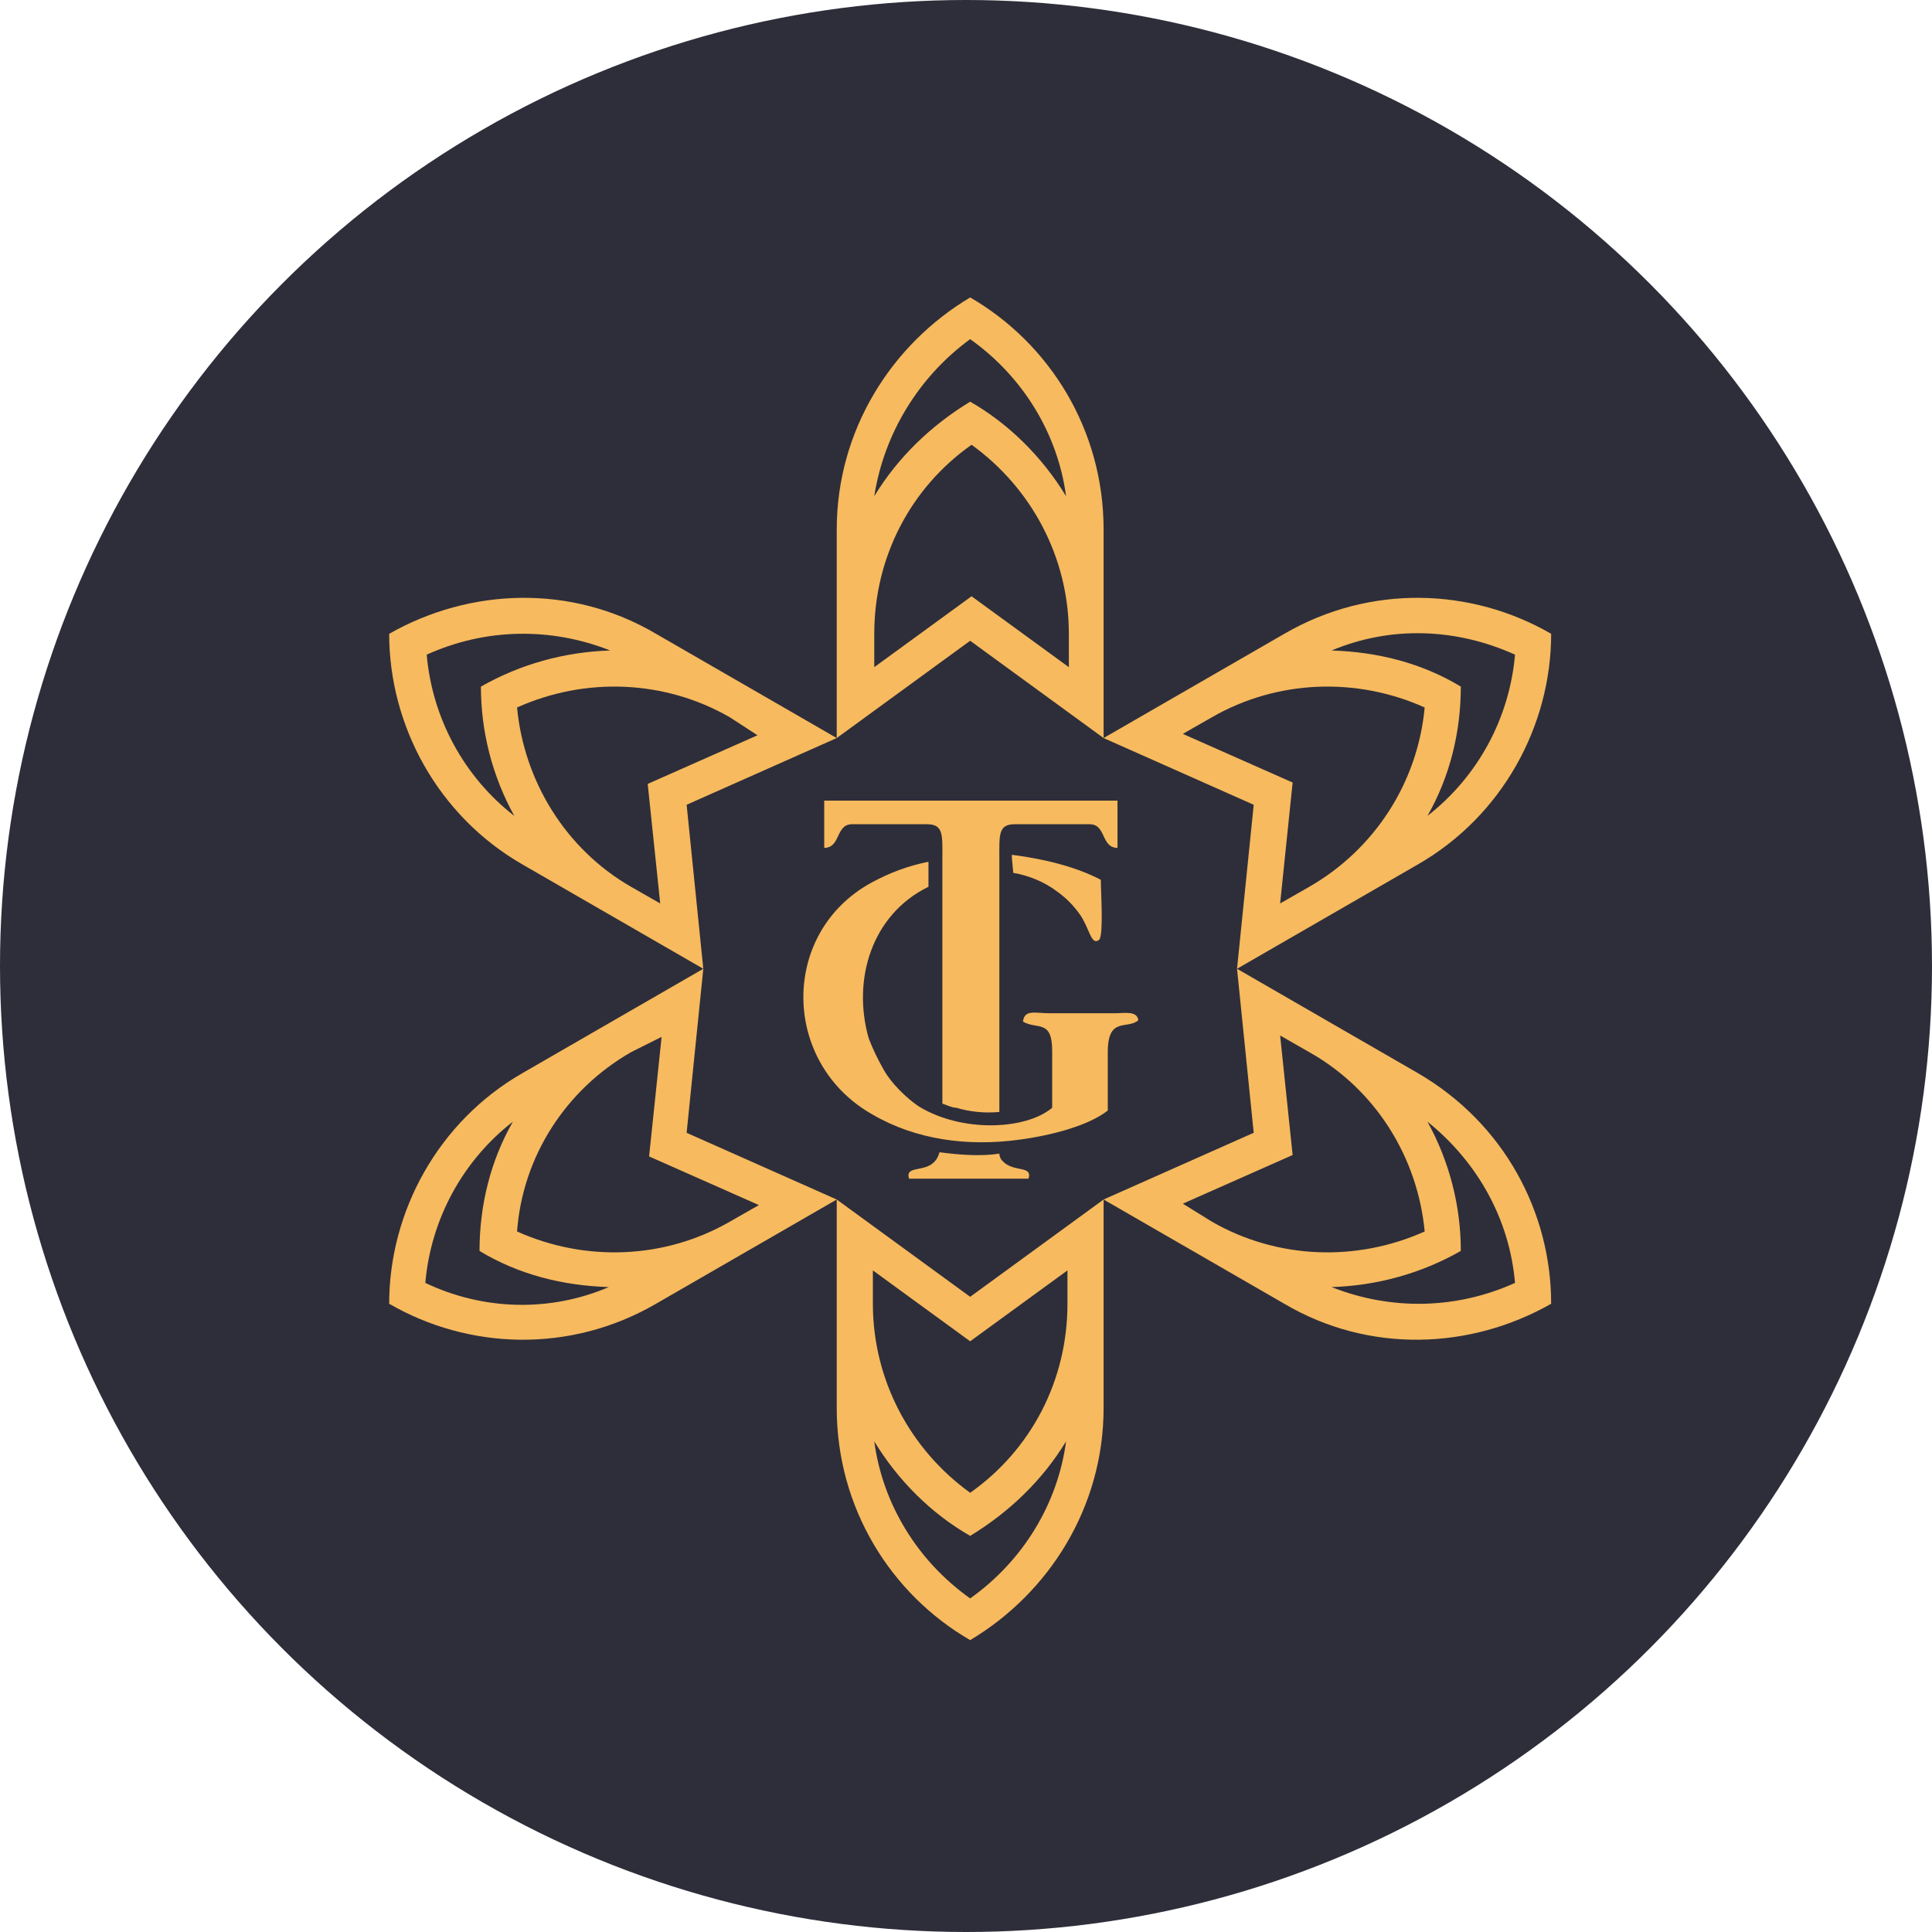
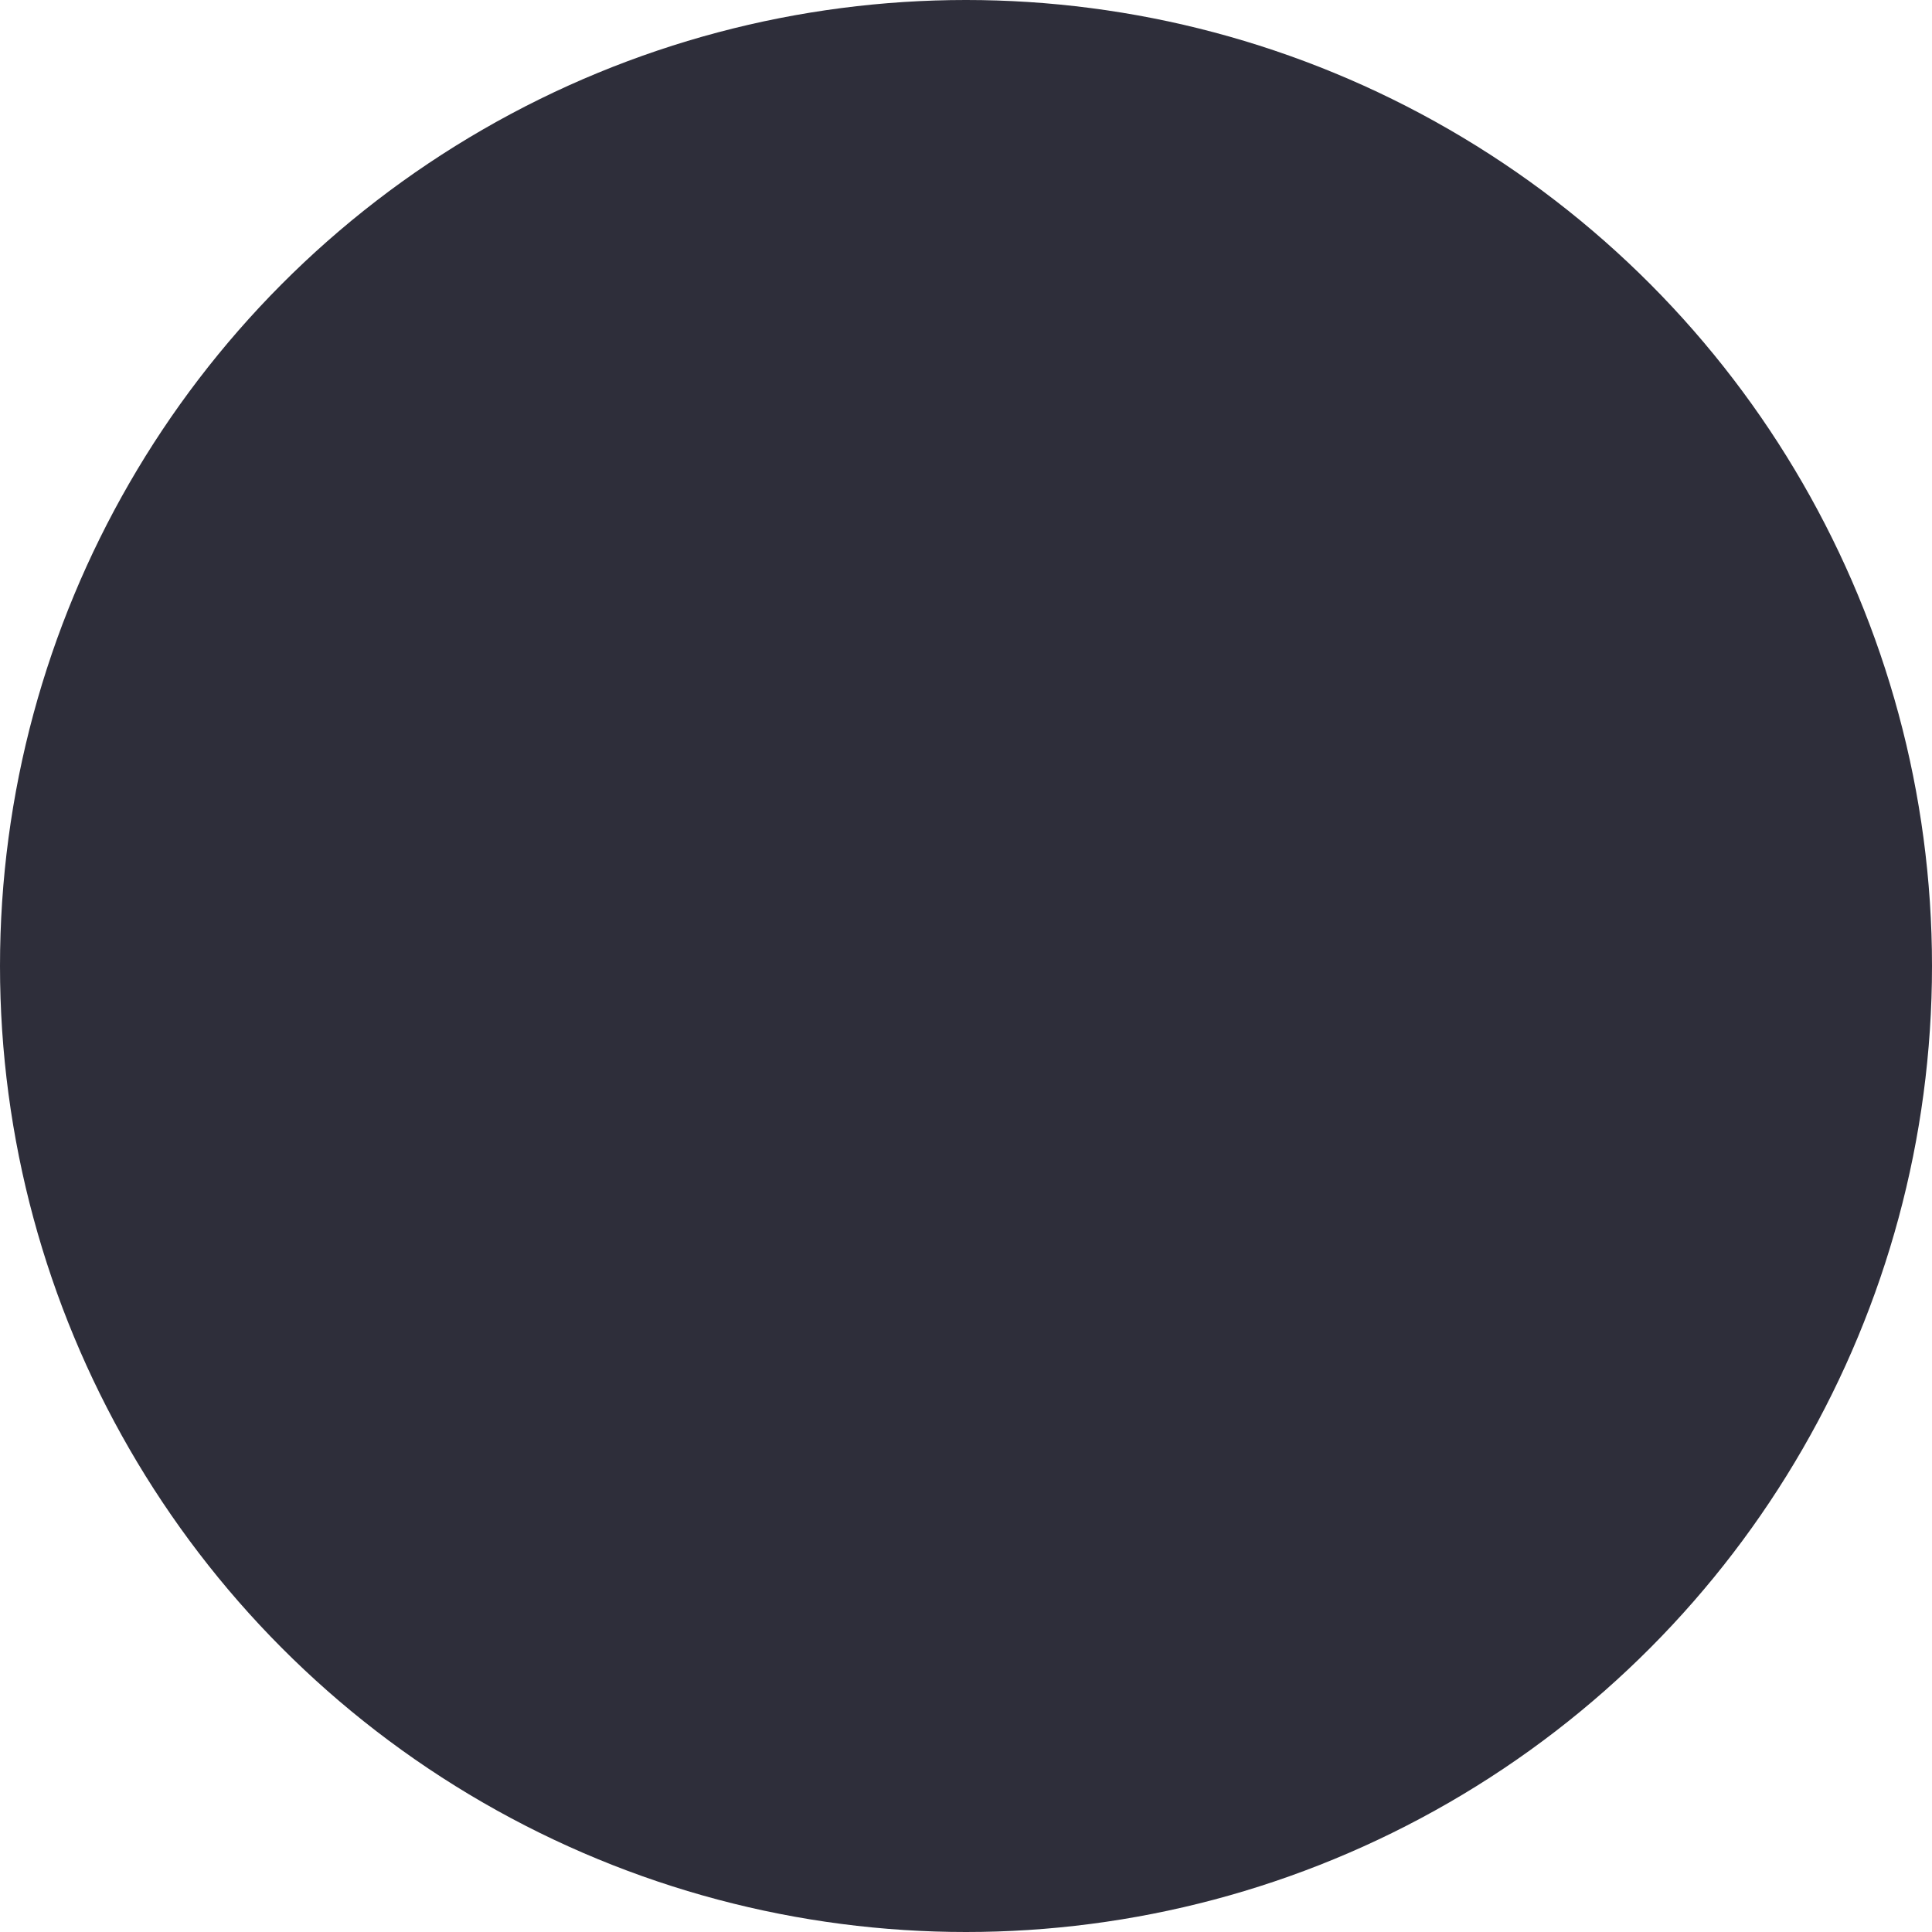
<svg xmlns="http://www.w3.org/2000/svg" width="139" height="139" viewBox="0 0 139 139" fill="none">
  <circle cx="69.5" cy="69.5" r="69.5" fill="#2E2E3A" />
  <g clip-path="url(#clip0_538_660)">
    <path fill-rule="evenodd" clip-rule="evenodd" d="M60.2 38.1C60.2 31 64.1 24.8 69.8 21.4C75.5 24.7 79.4 30.9 79.4 38.1V45.7V53.1L92.4 45.6C98.6 42 105.9 42.3 111.6 45.6C111.6 52.2 108.1 58.7 102 62.2L89 69.7L102 77.2C108.2 80.8 111.6 87.2 111.6 93.8C105.8 97.1 98.5 97.4 92.4 93.8L79.4 86.3V93.7V101.3C79.4 108.4 75.5 114.6 69.8 118C64.1 114.7 60.2 108.5 60.2 101.3V93.7V86.3L47.2 93.8C41 97.4 33.7 97.1 28 93.8C28 87.2 31.5 80.7 37.6 77.2L50.6 69.7L37.6 62.2C31.5 58.7 28 52.2 28 45.6C33.8 42.3 41.1 42 47.2 45.6L60.2 53.1V45.7V38.1ZM95.8 46.8C99.1 46.9 102.3 47.7 105.1 49.4C105.1 52.7 104.3 55.9 102.7 58.7C106.3 55.9 108.6 51.7 109 47.1C104.8 45.2 100.1 45 95.8 46.8ZM94.2 63.8C98.9 61.1 102 56.3 102.5 50.9C97.6 48.7 91.9 48.9 87.2 51.6L85.1 52.8L93 56.3L92.1 65L94.2 63.8ZM102.7 80.7C104.3 83.6 105.1 86.8 105.1 90C102.3 91.6 99.1 92.5 95.8 92.6C100.1 94.3 104.8 94.2 109 92.3C108.6 87.7 106.3 83.6 102.7 80.7ZM87.2 87.9C91.9 90.6 97.6 90.8 102.5 88.6C102 83.3 99 78.4 94.2 75.7L92.1 74.5L93 83.1L85.1 86.6L87.2 87.9ZM43.8 92.6C40.5 92.5 37.3 91.7 34.5 90C34.5 86.7 35.3 83.5 36.9 80.7C33.3 83.5 31 87.7 30.6 92.3C34.8 94.3 39.6 94.4 43.8 92.6ZM45.4 75.7C40.7 78.4 37.6 83.2 37.2 88.6C42.1 90.8 47.8 90.6 52.5 87.9L54.6 86.7L46.7 83.2L47.6 74.6L45.4 75.7ZM76.7 103.7C75 106.5 72.6 108.8 69.8 110.5C67 108.9 64.6 106.5 62.9 103.7C63.5 108.2 66 112.3 69.8 115C73.6 112.3 76.1 108.2 76.7 103.7ZM62.8 93.8C62.8 99.3 65.5 104.3 69.8 107.4C74.2 104.3 76.8 99.3 76.8 93.8V91.4L69.8 96.5L62.8 91.4V93.8ZM37 58.7C35.4 55.8 34.6 52.6 34.6 49.4C37.4 47.8 40.6 46.9 43.9 46.8C39.6 45.1 34.9 45.2 30.7 47.1C31.1 51.7 33.4 55.9 37 58.7ZM52.5 51.6C47.8 48.9 42.1 48.7 37.2 50.9C37.7 56.2 40.7 61.1 45.4 63.8L47.5 65L46.6 56.4L54.5 52.9L52.5 51.6ZM62.9 35.7C64.6 32.9 67 30.6 69.8 28.9C72.6 30.5 75 32.9 76.7 35.7C76.1 31.2 73.6 27.1 69.8 24.4C66.1 27.1 63.6 31.2 62.9 35.7ZM76.9 45.6C76.9 40.1 74.2 35.1 69.9 32C65.5 35.1 62.9 40.1 62.9 45.6V48L69.9 42.9L76.9 48V45.6ZM59.3 57.6C59.3 58.8 59.3 59.9 59.3 61C60.5 61 60.1 59.3 61.3 59.3H66.7C67.9 59.3 67.8 60.1 67.8 61.8C67.8 64 67.8 71.7 67.8 74C67.8 75.8 67.8 77.6 67.8 79.4C68.1 79.5 68.5 79.7 68.8 79.7C69.8 80 70.9 80.1 71.9 80C71.9 78 71.9 76 71.9 74C71.9 71.8 71.9 64.1 71.9 61.8C71.9 60.1 71.8 59.3 73 59.3H78.4C79.6 59.3 79.2 61 80.4 61C80.4 59.8 80.4 58.7 80.4 57.6H69.8H59.3ZM62.8 80.2C65.9 82 69.6 82.5 73.3 82C75.6 81.7 78.3 81 79.7 79.9C79.7 78.5 79.7 77.1 79.7 75.7C79.7 73.1 81.1 74.1 81.9 73.4C81.8 72.7 80.9 72.9 80.2 72.9H75.5C74.5 72.9 73.7 72.6 73.6 73.5C74.6 74.1 75.7 73.3 75.7 75.6C75.7 77 75.7 78.3 75.7 79.7C73.8 81.3 69.2 81.5 66.1 79.6C65.2 79 64.1 77.9 63.6 77C63.2 76.3 62.8 75.5 62.5 74.7C61.3 70.5 62.7 65.8 66.8 63.8V62C65.3 62.3 64 62.8 62.7 63.5C56.1 67.1 56.2 76.5 62.8 80.2ZM72.9 62.8C74.1 63 75.2 63.5 76 64.1C76.7 64.6 77.2 65.1 77.7 65.8C78.4 66.8 78.5 68.1 79.1 67.6C79.4 67.1 79.2 64.2 79.2 63.3C77.5 62.4 75.2 61.8 72.8 61.5C72.8 61.6 72.8 61.7 72.8 61.7L72.9 62.8ZM67.6 82.9C67.5 83.2 67.4 83.4 67.3 83.5C66.6 84.4 65.1 83.8 65.4 84.8H69.7H74C74.3 83.8 72.9 84.4 72.1 83.5C72 83.4 71.9 83.2 71.9 83C70.6 83.2 69.1 83.1 67.6 82.9ZM79.4 53.1L69.8 46.1L60.2 53.1L49.4 57.9L50.6 69.7L49.4 81.5L60.2 86.3L69.8 93.3L79.4 86.3L90.2 81.5L89 69.7L90.2 57.9L79.4 53.1Z" fill="#F7BA5E" />
  </g>
  <defs>
    <clipPath id="clip0_538_660">
-       <rect width="84" height="97" fill="white" transform="translate(28 21)" />
-     </clipPath>
+       </clipPath>
  </defs>
</svg>